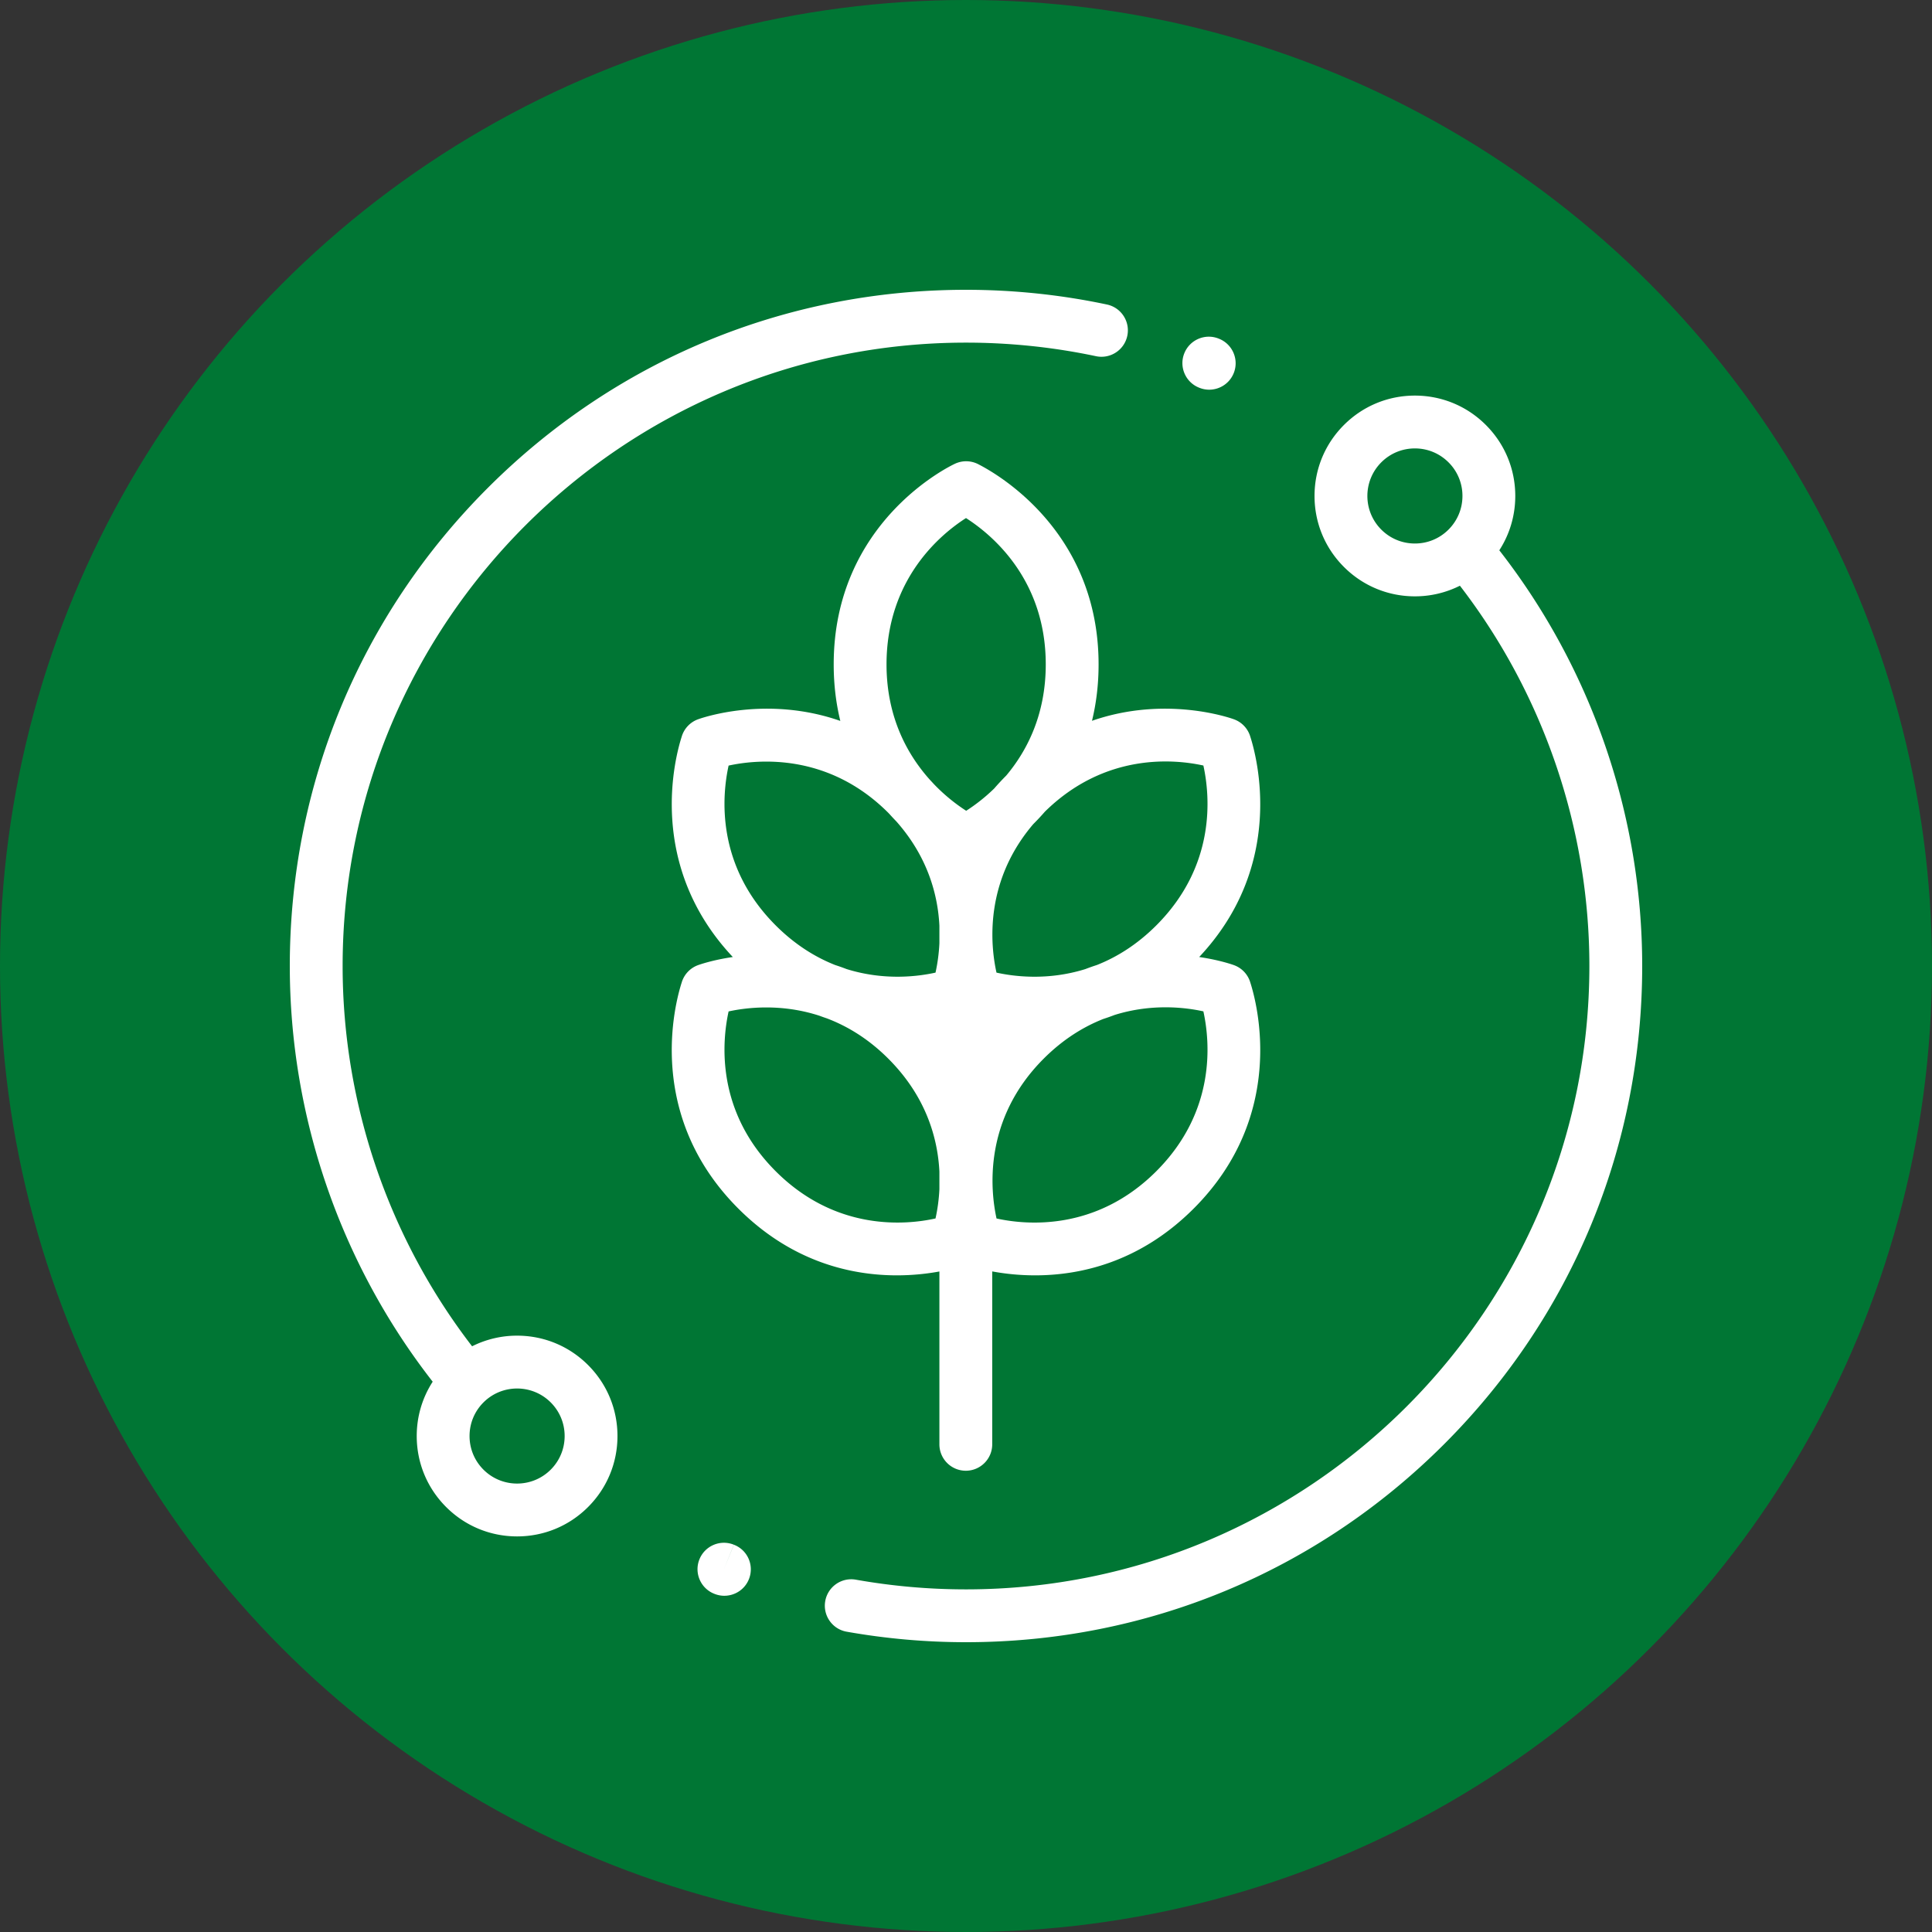
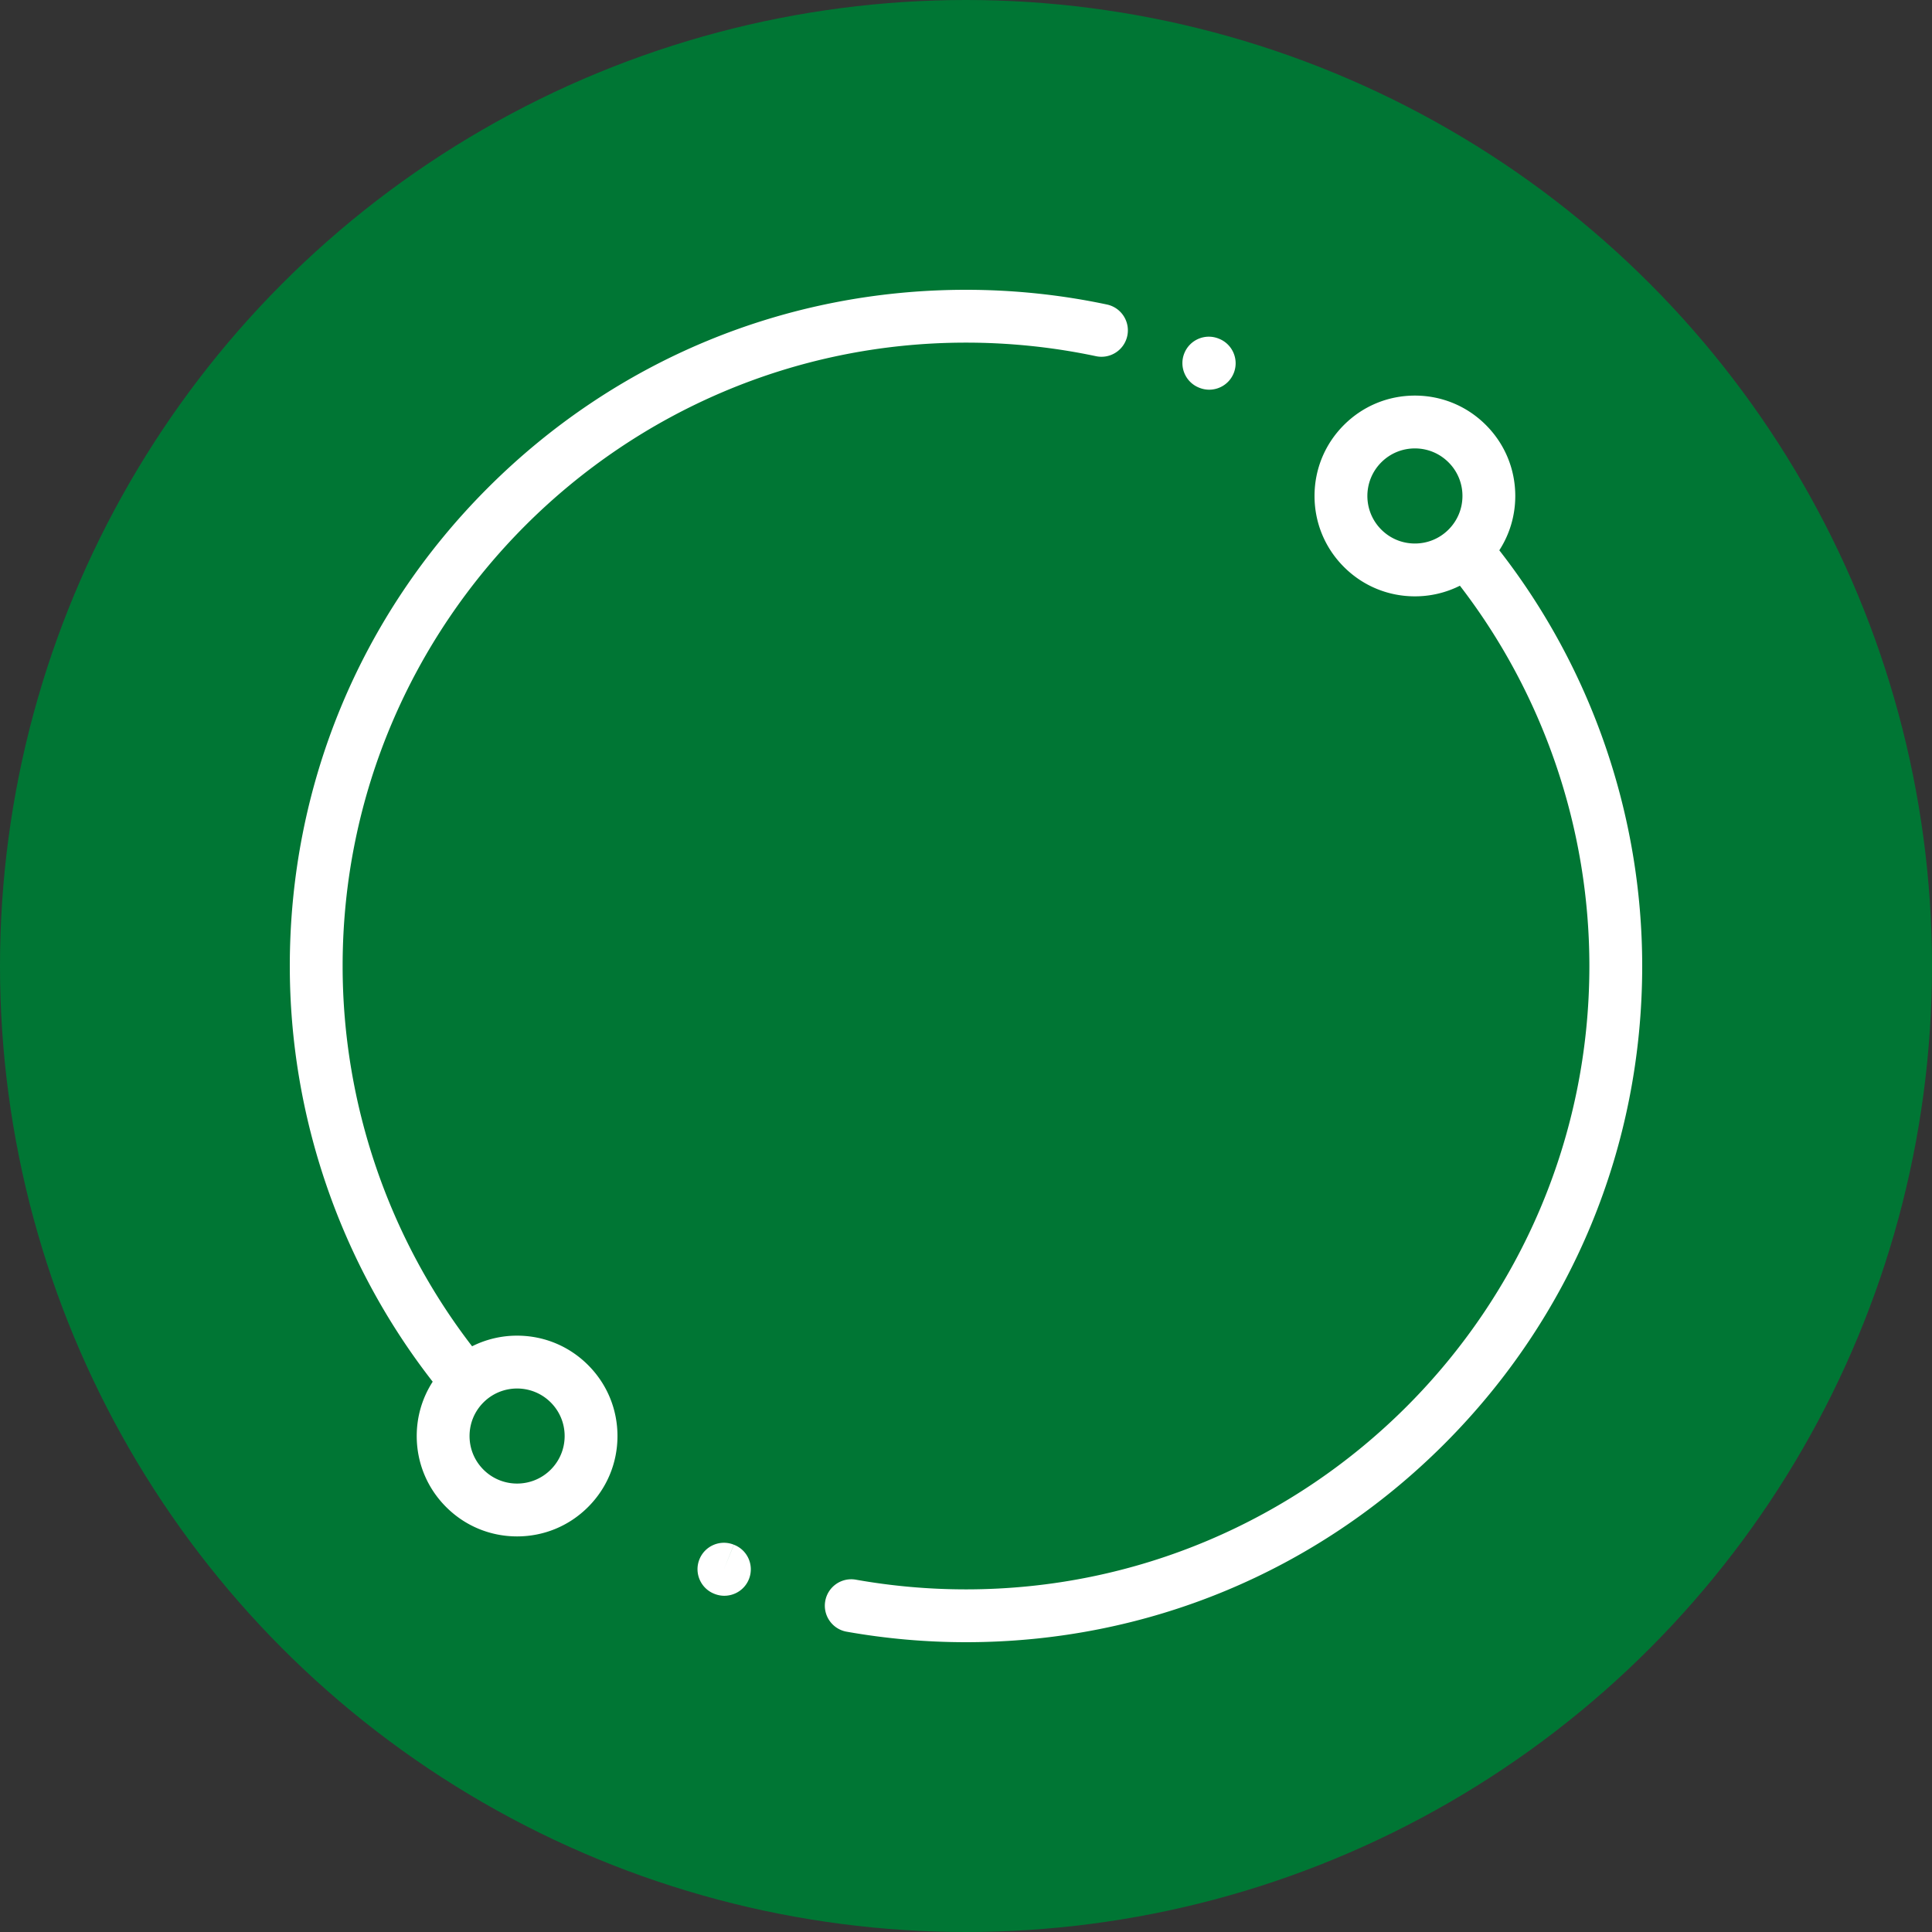
<svg xmlns="http://www.w3.org/2000/svg" width="512" height="512" x="0" y="0" viewBox="0 0 512 512" style="enable-background:new 0 0 512 512" xml:space="preserve" class="">
  <rect x="0" y="0" width="512" height="512" fill="#333333" stroke="none" />
  <circle r="256" cx="256" cy="256" fill="#007634" />
  <g transform="matrix(0.7,0,0,0.7,76.8,76.8)">
-     <path d="M363.639 262.267a10.001 10.001 0 0 0-6.163-6.581c-.608-.222-5.537-1.966-13.193-3.086 32.708-34.803 21.909-75.464 19.356-83.405a10 10 0 0 0-6.163-6.582c-1.404-.514-25.885-9.146-53.777.561 1.575-6.461 2.496-13.564 2.496-21.358 0-49.867-37.763-71.785-45.341-75.676a9.995 9.995 0 0 0-9.012-.296c-1.875.871-45.929 21.954-45.929 75.972 0 7.81.925 14.928 2.506 21.399-27.941-9.772-52.488-1.117-53.894-.602a10 10 0 0 0-6.163 6.582c-2.553 7.941-13.352 48.602 19.356 83.405-7.656 1.12-12.585 2.864-13.193 3.086a10.004 10.004 0 0 0-6.164 6.582c-2.606 8.107-13.812 50.311 21.45 85.573 20.406 20.406 43.054 25.274 60.022 25.274 6.282 0 11.773-.669 16.096-1.463v65.433c0 5.522 4.477 10 10 10s10-4.478 10-10v-65.458a89.58 89.58 0 0 0 16.238 1.487c16.967 0 39.618-4.87 60.022-25.274 35.262-35.263 24.056-77.466 21.45-85.573zm-117.71 78.212a66.666 66.666 0 0 1-1.468 11.097c-10.689 2.375-37.433 5.197-60.507-17.878-22.727-22.725-20.345-49.026-17.829-60.502 6.721-1.461 19.836-3.089 34.356 1.623.956.358 1.909.696 2.857 1.011 7.69 2.916 15.674 7.676 23.241 15.242 14.419 14.419 18.725 30.269 19.35 42.735v6.672zm0-93.071a66.636 66.636 0 0 1-1.468 11.096c-6.623 1.473-19.409 3.108-33.666-1.342a80.593 80.593 0 0 0-4.309-1.523c-7.458-2.946-15.181-7.662-22.533-15.013-22.726-22.726-20.344-49.026-17.828-60.501 10.679-2.322 37.498-5.08 60.454 17.876.146.146.278.293.421.438a88.998 88.998 0 0 0 2.636 2.829c11.969 13.511 15.715 27.937 16.293 39.468v6.672zm10.141-50.174c-3.134-2.01-7.65-5.323-12.237-10.112a100.76 100.76 0 0 0-1.427-1.537c-8.355-9.281-16.494-23.518-16.494-43.769 0-32.597 20.86-49.51 30.091-55.398 9.886 6.326 30.191 23.239 30.191 55.398 0 19.11-7.171 32.822-14.963 42.09a95.862 95.862 0 0 0-4.565 4.906c-3.998 3.887-7.827 6.658-10.596 8.422zm9.921 46.933c-.014-11.74 3.023-27.276 15.457-41.866a87.382 87.382 0 0 0 4.422-4.732c22.947-22.571 49.379-19.814 60.001-17.464 2.517 11.465 4.915 37.782-17.825 60.521-7.338 7.339-15.046 12.051-22.491 14.999a80.99 80.99 0 0 0-4.382 1.548c-14.255 4.443-27.033 2.802-33.63 1.334-.74-3.333-1.524-8.228-1.553-14.085l.001-.255zm62.055 89.531c-23.078 23.079-49.823 20.252-60.487 17.886-2.325-10.638-5.136-37.514 17.862-60.512 7.358-7.358 15.087-12.075 22.551-15.021a79.852 79.852 0 0 0 4.298-1.518c14.226-4.44 26.983-2.82 33.601-1.357 2.517 11.466 4.915 37.783-17.825 60.522z" fill="#ffffff" opacity="1" data-original="#000000" class="" />
    <path d="M309.356 5.571C291.925 1.875 273.973 0 256 0 187.62 0 123.333 26.628 74.981 74.981 26.629 123.333 0 187.62 0 256c0 56.978 19.17 112.597 54.096 157.381-3.929 6.078-6.044 13.158-6.044 20.568 0 10.15 3.953 19.692 11.13 26.87 7.177 7.177 16.72 11.13 26.87 11.13s19.693-3.953 26.87-11.13c7.178-7.178 11.13-16.72 11.13-26.87 0-10.15-3.953-19.692-11.13-26.87s-16.72-11.131-26.87-11.131a37.825 37.825 0 0 0-17.038 4.025C37.362 358.885 20 308.061 20 256 20 125.869 125.869 20 256 20c16.582 0 33.137 1.728 49.207 5.136 5.406 1.145 10.711-2.306 11.857-7.708 1.146-5.403-2.305-10.711-7.708-11.857zM73.324 421.22c3.509-3.51 8.118-5.264 12.728-5.264s9.219 1.755 12.728 5.264c3.4 3.399 5.272 7.92 5.272 12.728s-1.872 9.328-5.272 12.728c-7.018 7.02-18.438 7.018-25.456 0-3.4-3.399-5.272-7.92-5.272-12.728s1.872-9.328 5.272-12.728zM457.904 98.619c3.929-6.078 6.044-13.158 6.044-20.568 0-10.15-3.953-19.693-11.13-26.87-7.177-7.178-16.72-11.13-26.87-11.13-10.15 0-19.693 3.953-26.87 11.13s-11.13 16.72-11.13 26.87c0 10.15 3.953 19.693 11.13 26.87 7.177 7.178 16.72 11.13 26.87 11.13a37.83 37.83 0 0 0 17.039-4.025C474.638 153.115 492 203.939 492 256c0 130.131-105.869 236-236 236a238.245 238.245 0 0 1-41.688-3.669c-5.434-.967-10.631 2.652-11.599 8.091-.969 5.437 2.653 10.63 8.09 11.599A258.392 258.392 0 0 0 256 512c68.38 0 132.667-26.629 181.02-74.98S512 324.38 512 256c0-56.978-19.17-112.597-54.096-157.381zm-19.227-7.84c-3.399 3.4-7.92 5.272-12.728 5.272s-9.329-1.871-12.728-5.272c-7.019-7.018-7.019-18.437 0-25.456 3.399-3.4 7.92-5.272 12.728-5.272s9.328 1.872 12.728 5.272a17.88 17.88 0 0 1 5.272 12.728c0 4.808-1.872 9.328-5.272 12.728zM168.134 475.102l-3.776 9.26 3.748-9.271c-5.123-2.068-10.949.403-13.019 5.523-2.07 5.12.403 10.949 5.523 13.02l.309.122c1.179.451 2.393.665 3.587.665 4.028 0 7.835-2.438 9.359-6.415 1.976-5.159-.573-10.929-5.731-12.904zM351.824 18.543l-.178-.071c-5.127-2.052-10.947.443-12.999 5.571-2.052 5.128.443 10.946 5.571 12.998l.114.046a9.97 9.97 0 0 0 3.743.73c3.956 0 7.702-2.363 9.275-6.256 2.069-5.121-.405-10.949-5.526-13.018z" fill="#ffffff" opacity="1" data-original="#000000" class="" />
  </g>
</svg>